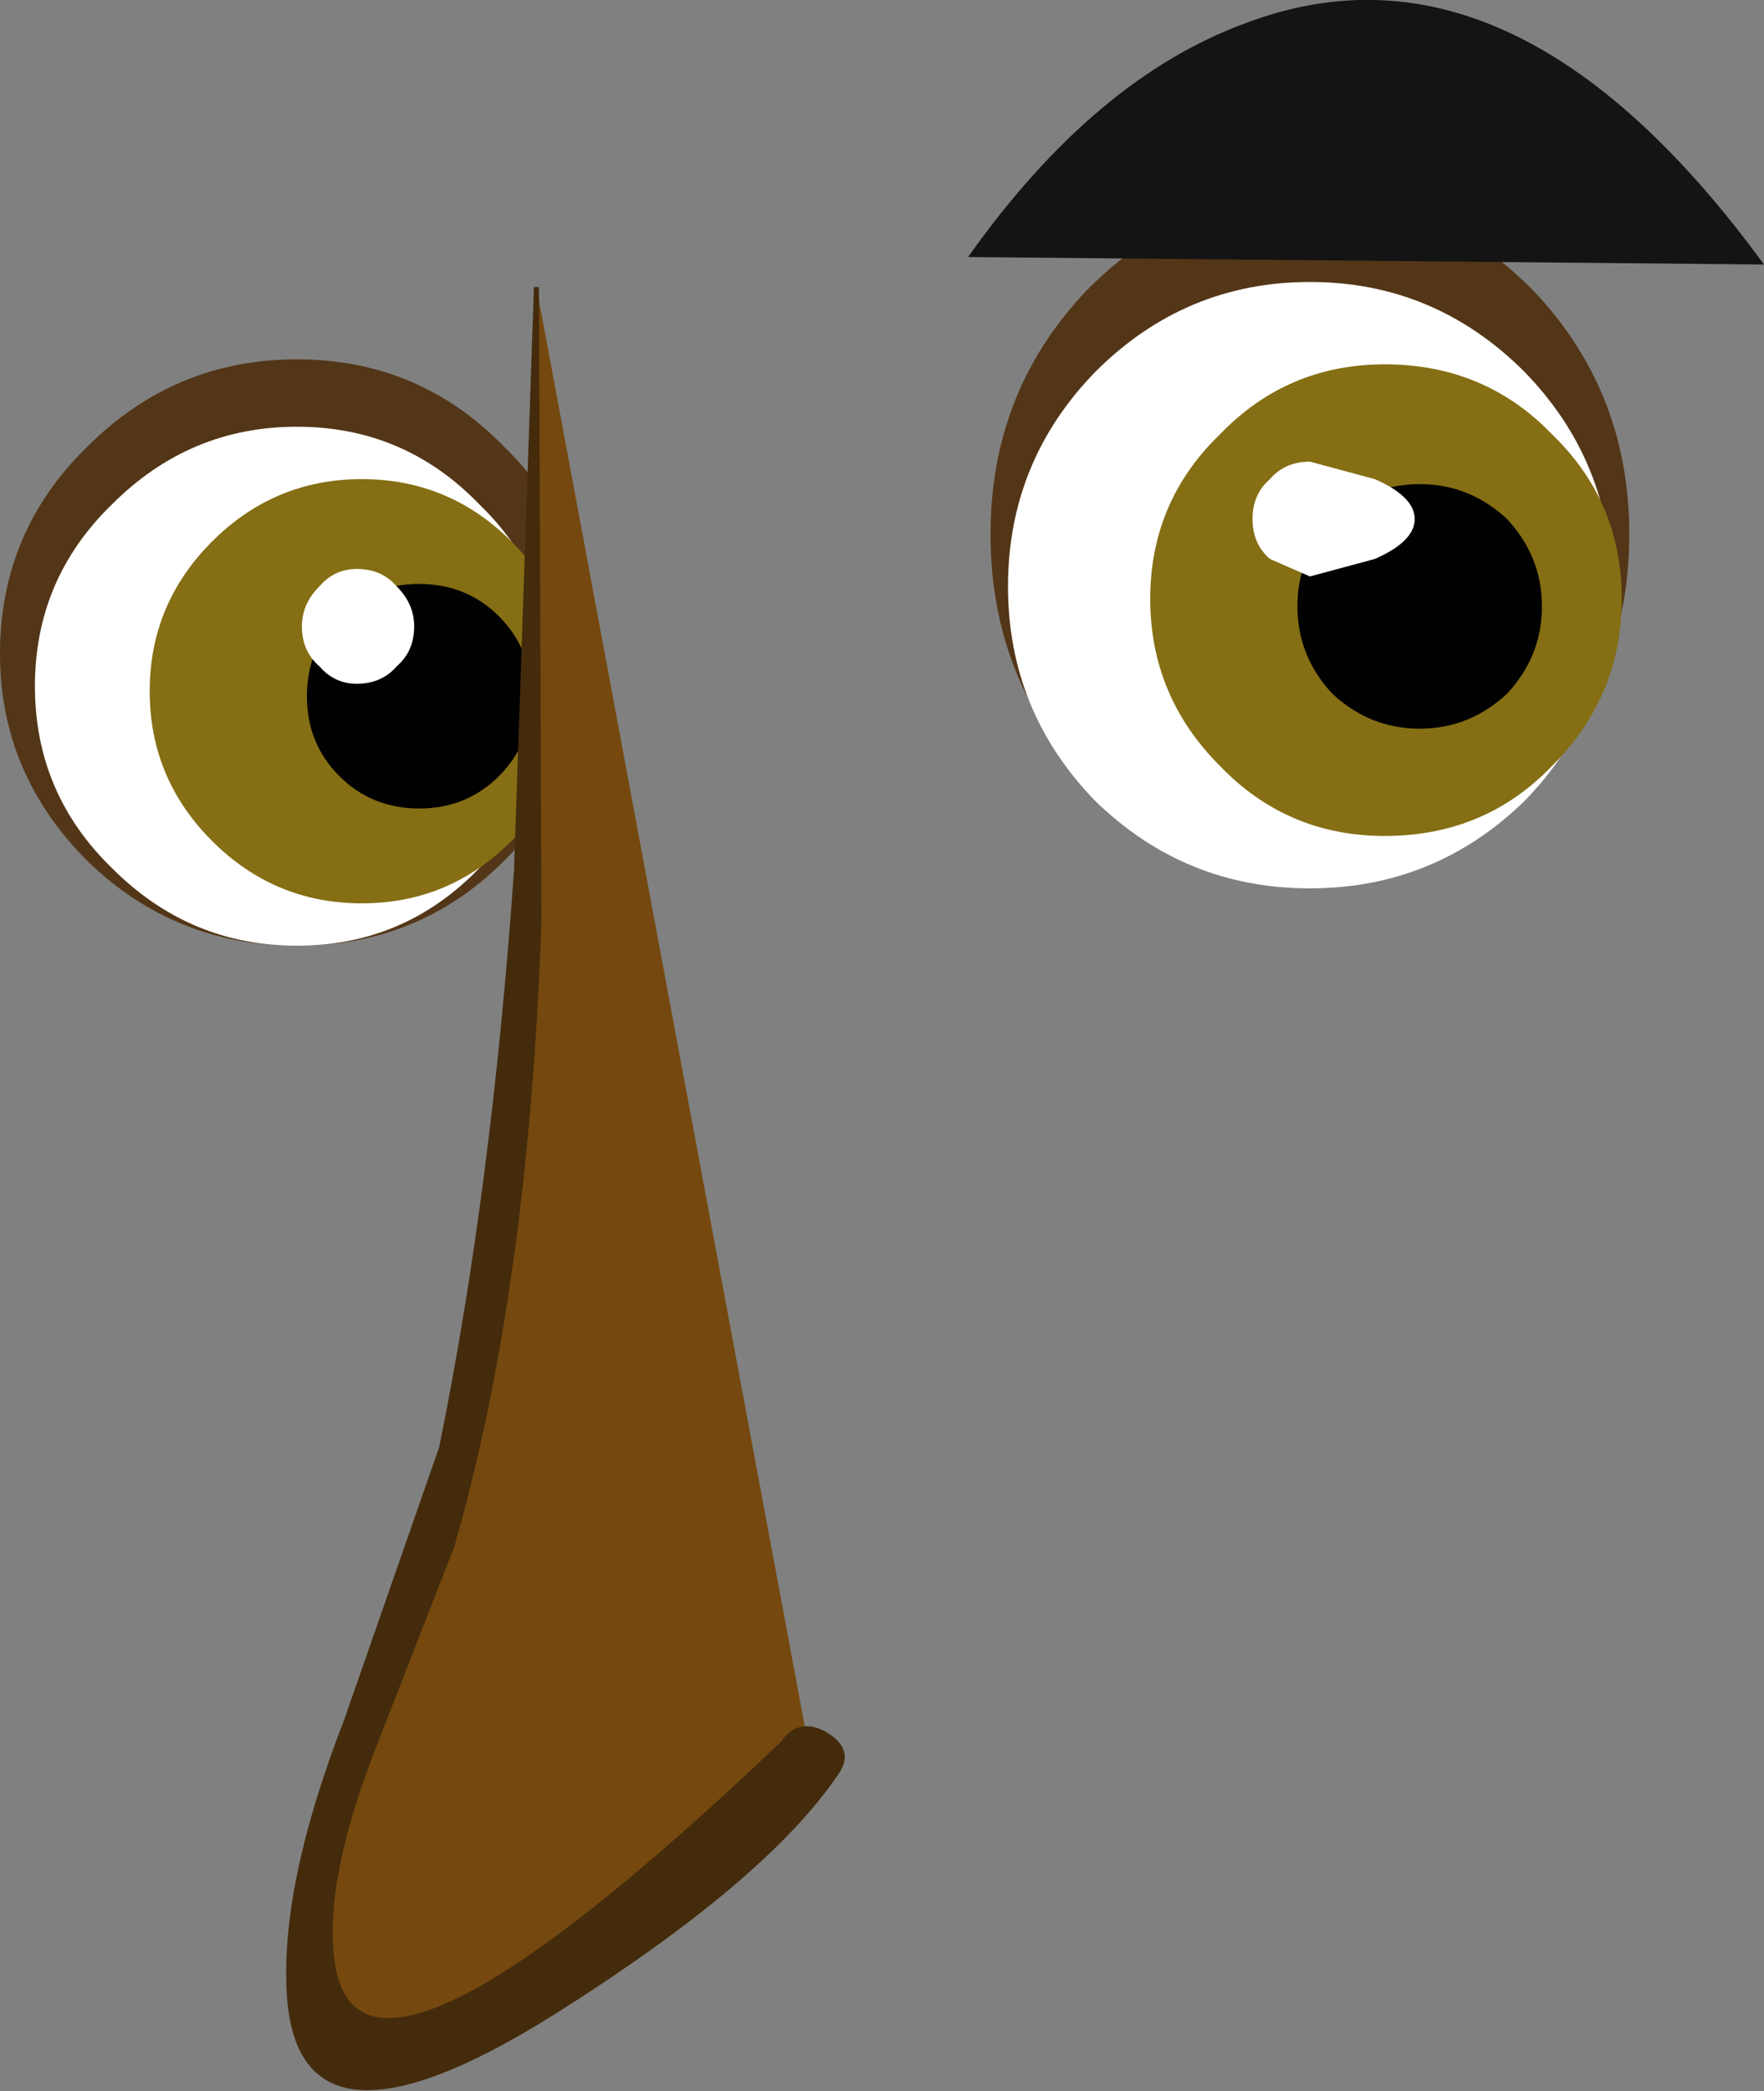
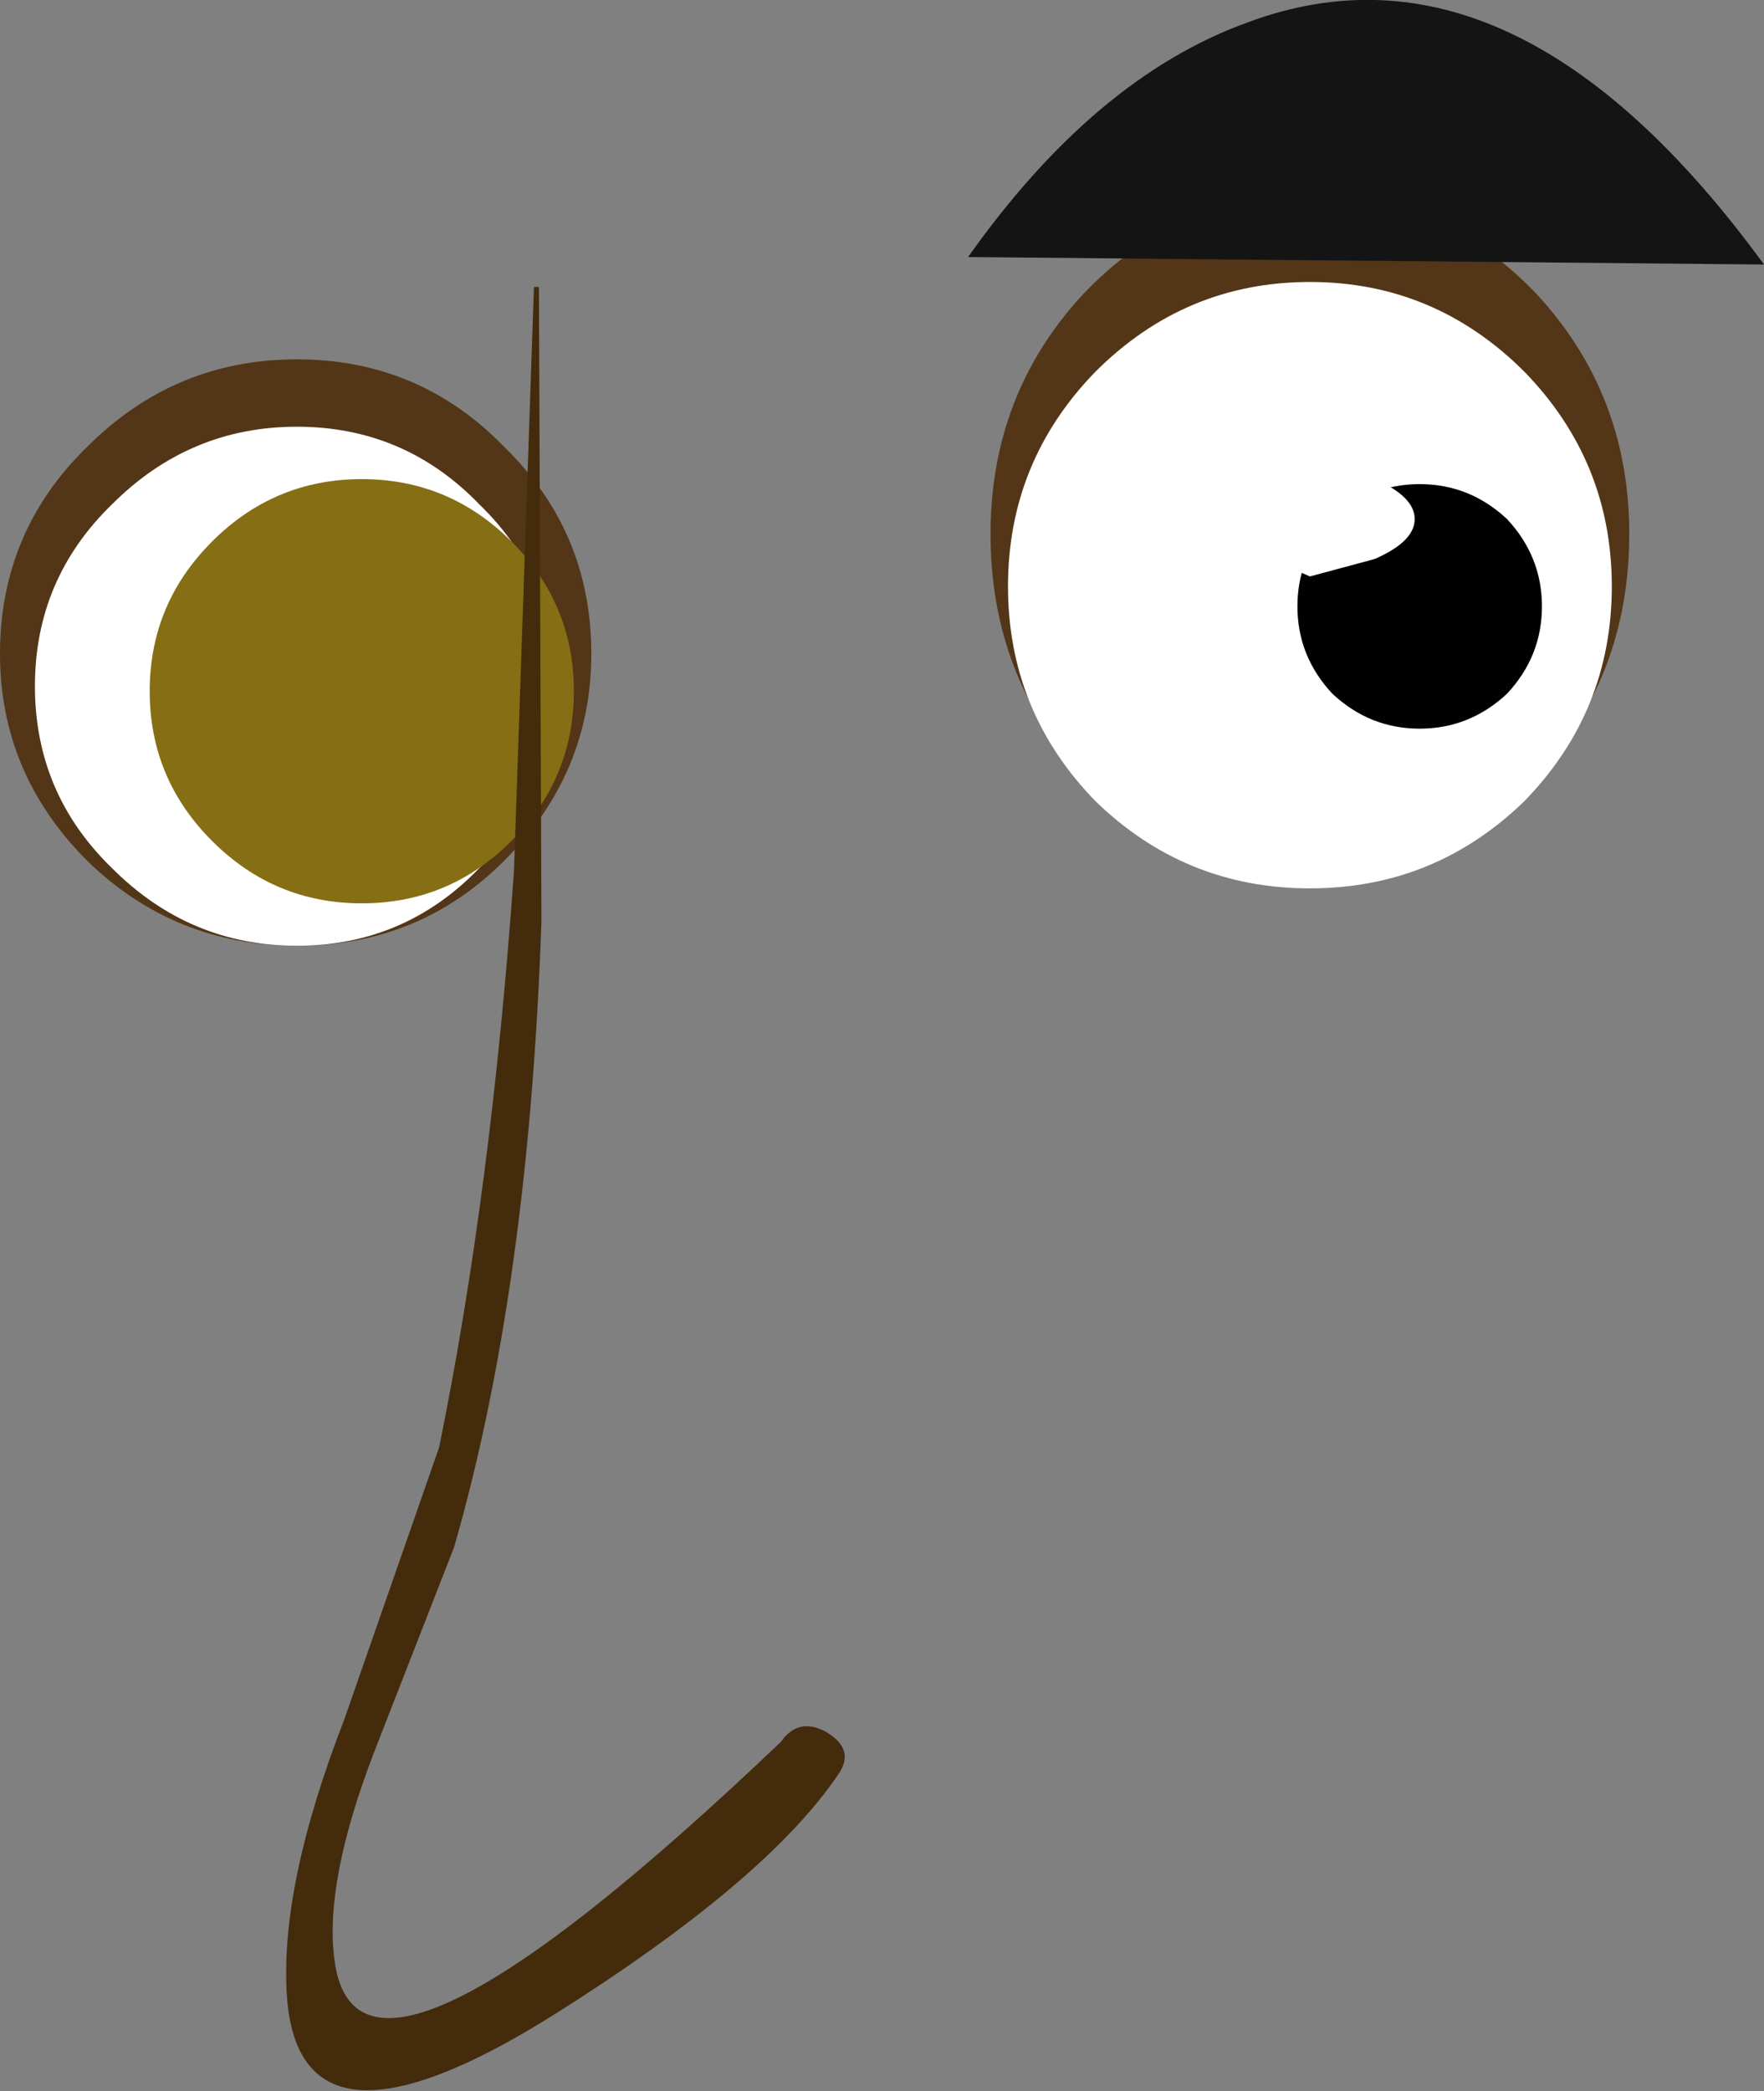
<svg xmlns="http://www.w3.org/2000/svg" height="41.9px" width="35.35px">
  <rect width="100%" height="100%" fill="#808080" stroke="none" />
  <g transform="matrix(1.0, 0.0, 0.0, 1.0, -177.1, -49.4)">
    <path d="M198.8 55.3 Q200.7 53.3 203.35 53.3 206.0 53.3 207.9 55.3 209.75 57.3 209.75 60.1 209.75 62.95 207.9 64.95 206.0 66.95 203.35 66.95 200.7 66.95 198.8 64.95 196.95 62.95 196.95 60.1 196.95 57.3 198.8 55.3" fill="#533617" fill-rule="evenodd" stroke="none" />
    <path d="M199.05 56.85 Q200.85 55.05 203.35 55.05 205.85 55.05 207.65 56.85 209.4 58.65 209.4 61.15 209.4 63.65 207.65 65.45 205.85 67.2 203.35 67.2 200.85 67.2 199.05 65.45 197.3 63.65 197.3 61.15 197.3 58.65 199.05 56.85" fill="#ffffff" fill-rule="evenodd" stroke="none" />
    <path d="M188.95 62.5 Q188.95 64.9 187.2 66.65 185.5 68.35 183.05 68.35 180.6 68.35 178.85 66.65 177.1 64.9 177.1 62.5 177.1 60.05 178.85 58.35 180.6 56.6 183.05 56.6 185.5 56.6 187.2 58.35 188.95 60.05 188.95 62.5" fill="#533617" fill-rule="evenodd" stroke="none" />
    <path d="M188.25 63.15 Q188.25 65.3 186.7 66.8 185.2 68.35 183.05 68.35 180.9 68.35 179.35 66.8 177.8 65.3 177.8 63.15 177.8 61.0 179.35 59.5 180.9 57.95 183.05 57.95 185.2 57.95 186.7 59.5 188.25 61.0 188.25 63.15" fill="#ffffff" fill-rule="evenodd" stroke="none" />
    <path d="M188.6 63.25 Q188.6 65.0 187.35 66.25 186.1 67.5 184.35 67.5 182.6 67.5 181.35 66.25 180.1 65.0 180.1 63.25 180.1 61.5 181.35 60.25 182.6 59.0 184.35 59.0 186.1 59.0 187.35 60.25 188.6 61.5 188.6 63.25" fill="#856e14" fill-rule="evenodd" stroke="none" />
-     <path d="M187.75 63.35 Q187.75 64.3 187.1 64.95 186.45 65.6 185.5 65.6 184.55 65.6 183.9 64.95 183.25 64.3 183.25 63.35 183.25 62.4 183.9 61.75 184.55 61.1 185.5 61.1 186.45 61.1 187.1 61.75 187.75 62.4 187.75 63.35" fill="#010101" fill-rule="evenodd" stroke="none" />
-     <path d="M187.85 55.15 L193.35 84.65 Q192.5 86.3 189.25 88.6 185.65 91.15 184.1 90.4 182.65 89.7 183.85 85.8 L185.8 80.3 Q187.15 74.7 187.6 67.85 L187.85 55.15" fill="#74480e" fill-rule="evenodd" stroke="none" />
    <path d="M187.8 55.15 L187.9 55.15 187.95 67.85 Q187.7 75.2 186.2 80.4 L184.6 84.5 Q183.6 87.1 183.8 88.65 184.25 92.4 192.75 84.3 193.1 83.8 193.65 84.1 194.25 84.45 193.9 84.95 192.45 87.1 188.15 89.8 183.1 92.95 182.85 89.4 182.7 87.2 184.0 83.85 L185.9 78.4 Q186.95 73.25 187.4 66.85 L187.8 55.15" fill="#432b0c" fill-rule="evenodd" stroke="none" />
-     <path d="M201.55 58.1 Q202.9 56.7 204.85 56.7 206.85 56.7 208.2 58.1 209.6 59.45 209.6 61.4 209.6 63.35 208.2 64.75 206.85 66.15 204.85 66.15 202.9 66.15 201.55 64.75 200.15 63.35 200.15 61.4 200.15 59.45 201.55 58.1" fill="#856e14" fill-rule="evenodd" stroke="none" />
    <path d="M208.0 61.55 Q208.0 62.55 207.3 63.3 206.55 64.0 205.55 64.0 204.55 64.0 203.8 63.3 203.1 62.55 203.1 61.55 203.1 60.55 203.8 59.8 204.55 59.1 205.55 59.1 206.55 59.1 207.3 59.8 208.0 60.55 208.0 61.55" fill="#010101" fill-rule="evenodd" stroke="none" />
    <path d="M205.45 59.8 Q205.45 60.25 204.65 60.6 L203.35 60.95 202.55 60.6 Q202.2 60.3 202.2 59.8 202.2 59.3 202.55 59.0 202.85 58.65 203.35 58.65 L204.65 59.0 Q205.45 59.35 205.45 59.8" fill="#ffffff" fill-rule="evenodd" stroke="none" />
-     <path d="M185.4 61.95 Q185.4 62.45 185.05 62.75 184.75 63.1 184.25 63.1 183.8 63.1 183.5 62.75 183.15 62.45 183.15 61.95 183.15 61.5 183.5 61.15 183.8 60.8 184.25 60.8 184.75 60.8 185.05 61.15 185.4 61.5 185.4 61.95" fill="#ffffff" fill-rule="evenodd" stroke="none" />
    <path d="M202.1 49.85 Q207.45 47.85 212.45 54.7 L196.5 54.55 Q199.05 50.95 202.1 49.85" fill="#141414" fill-rule="evenodd" stroke="none" />
  </g>
</svg>